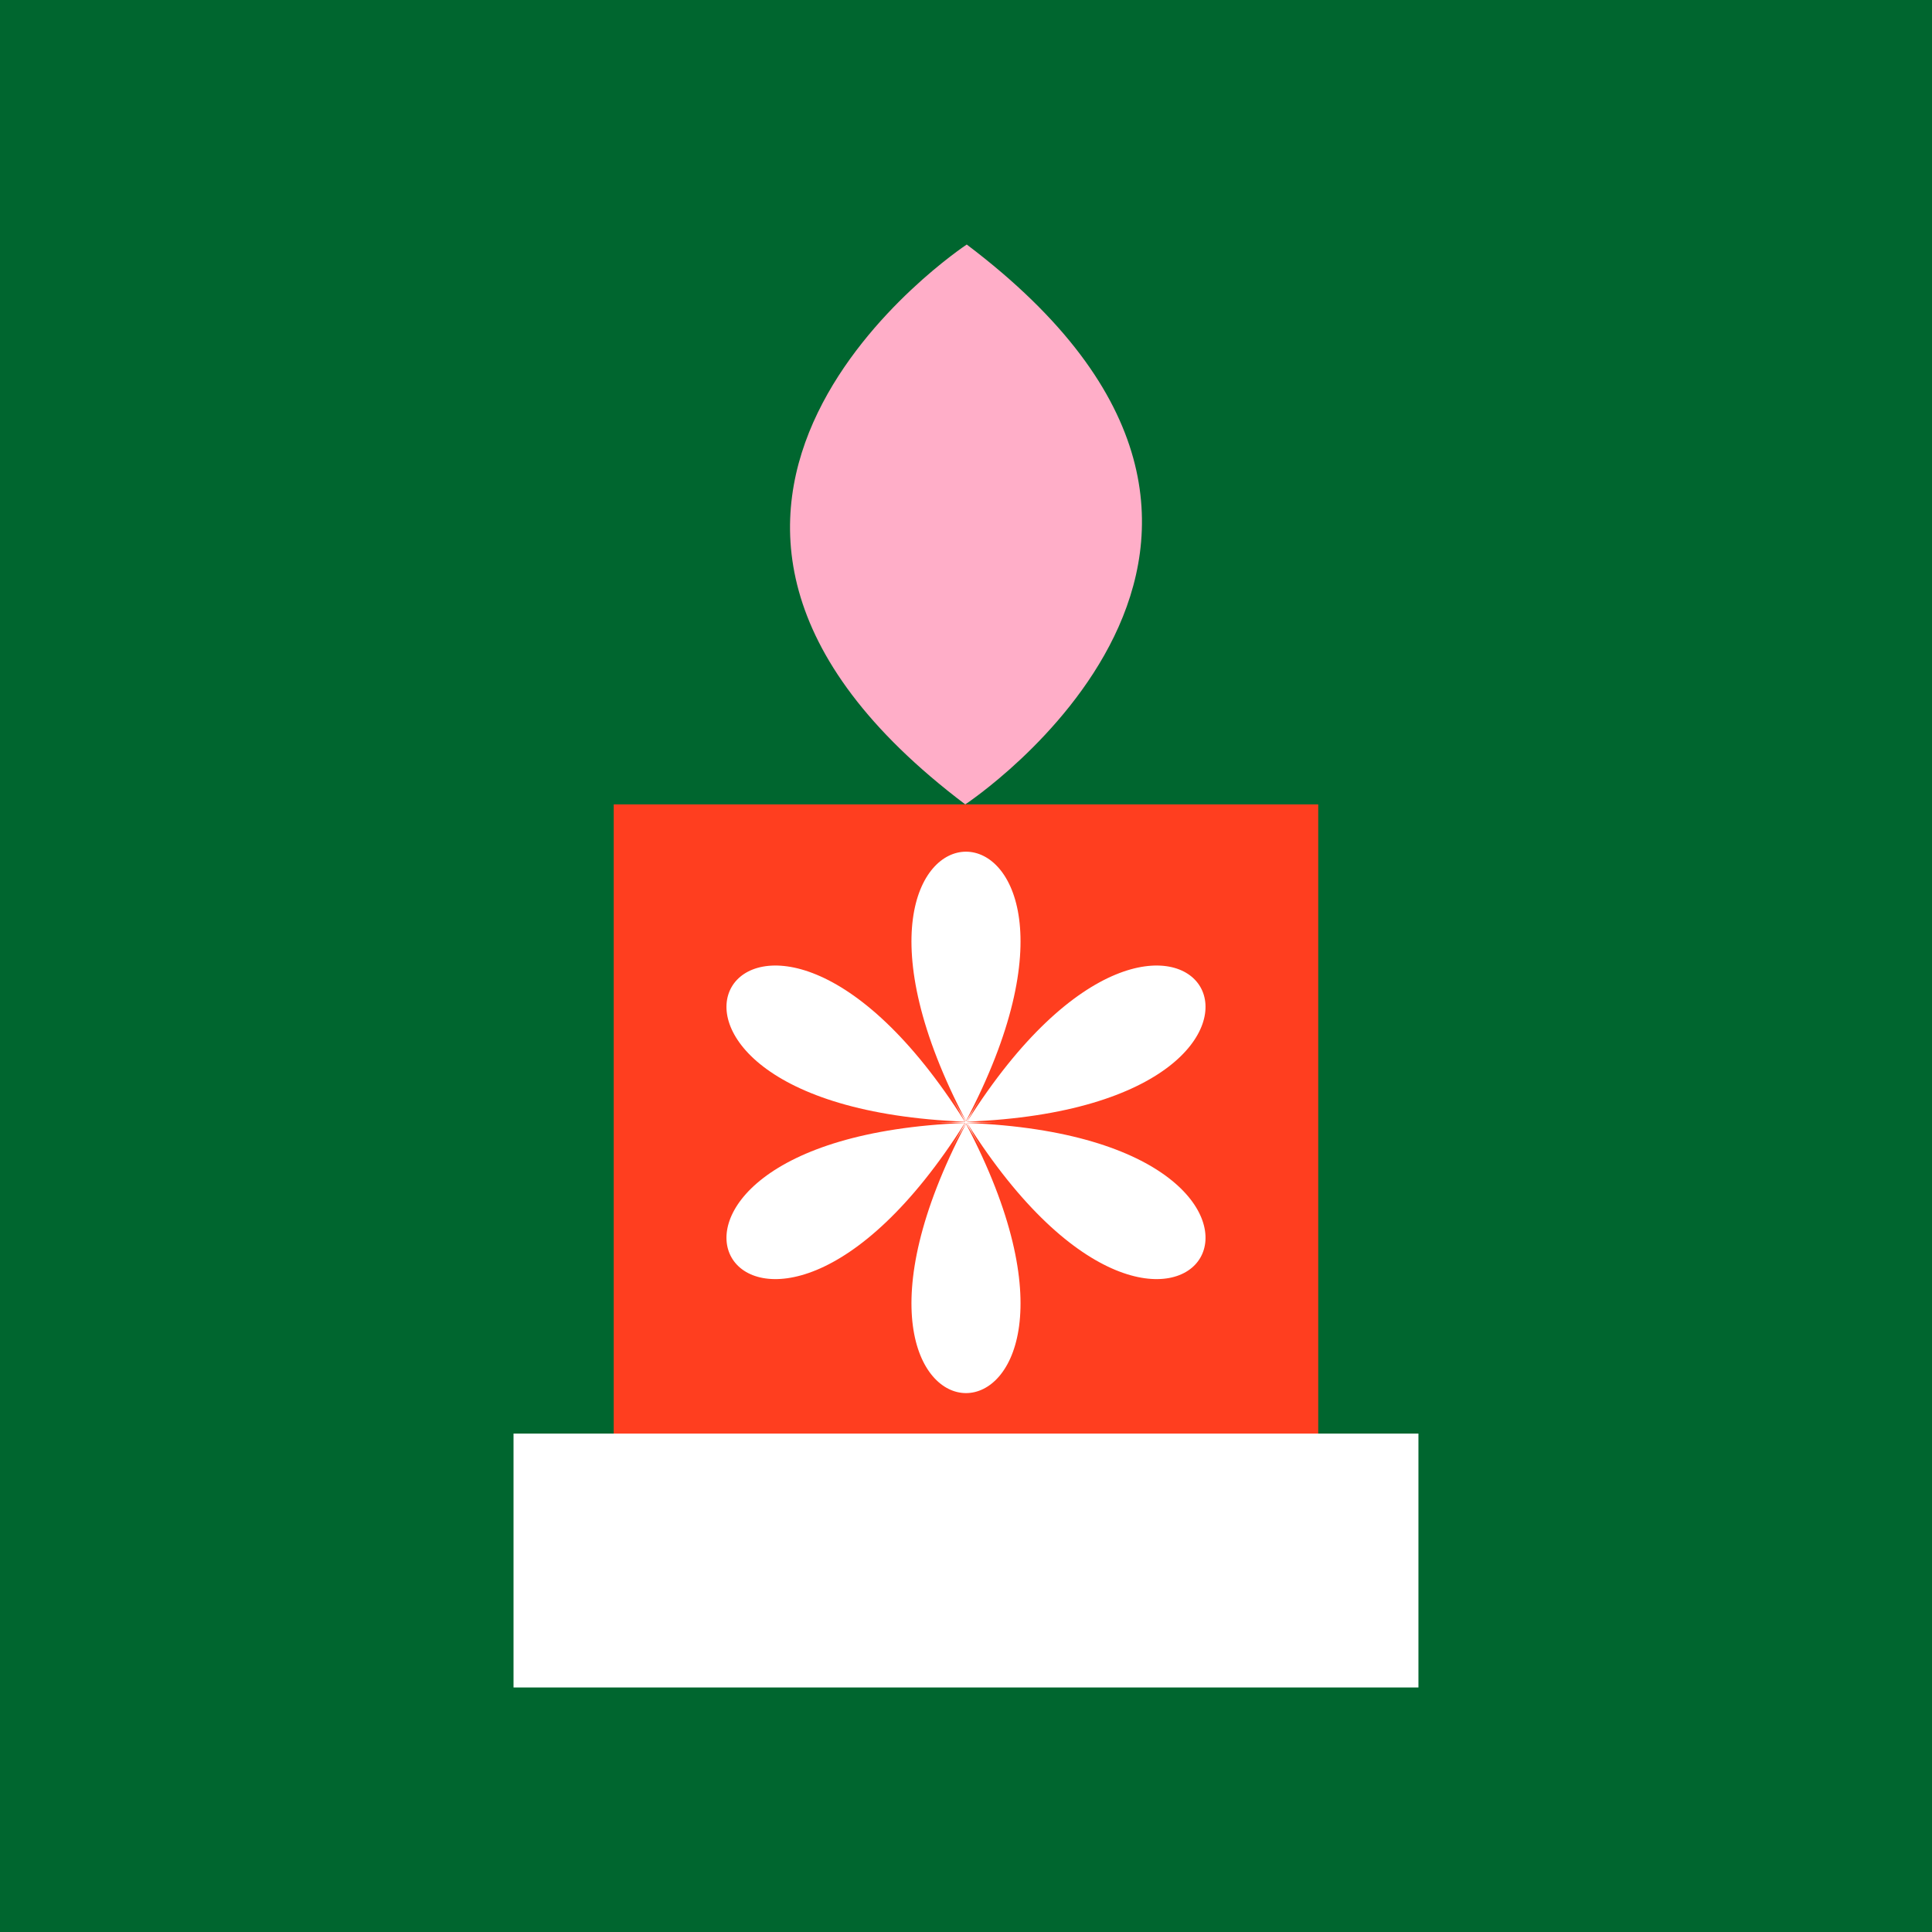
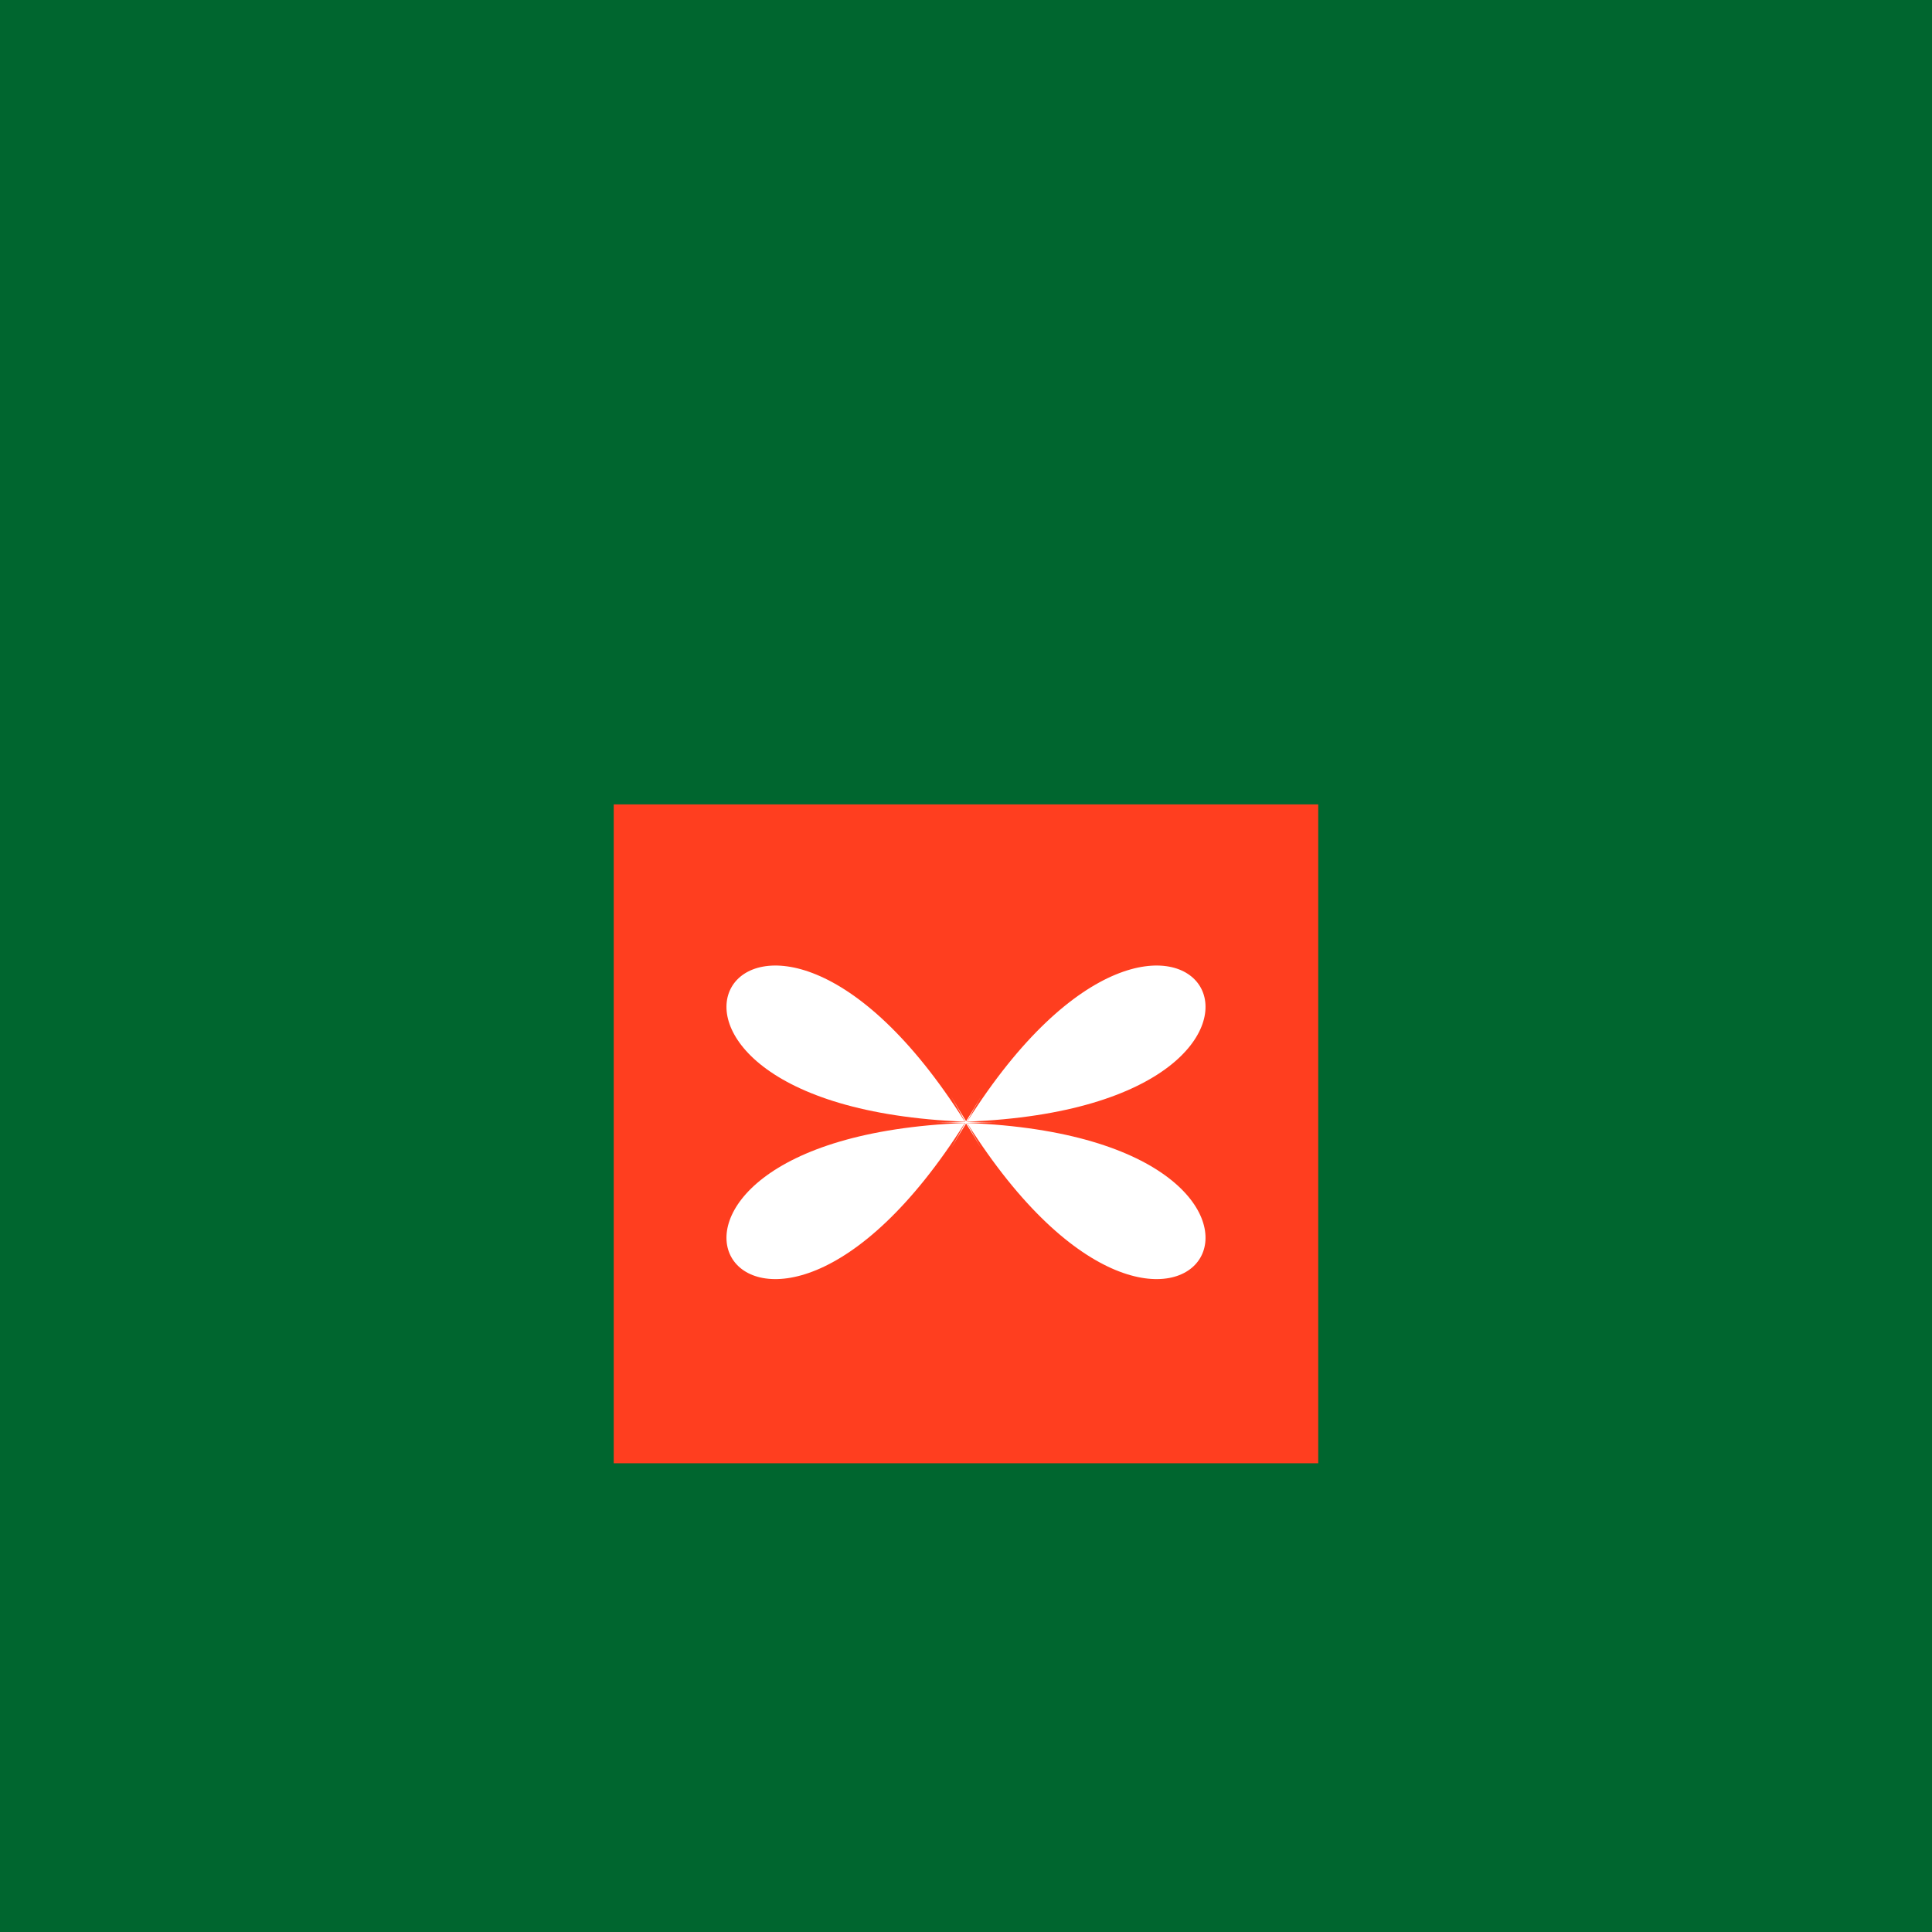
<svg xmlns="http://www.w3.org/2000/svg" id="Layer_1" data-name="Layer 1" viewBox="0 0 600 600">
  <rect x="0" y="0" width="600" height="600" fill="#333333" stroke="none" />
  <defs>
    <style>.cls-1{fill:#00662f;}.cls-2{fill:#ffaec8;}.cls-3{fill:#ff3e1f;}.cls-4{fill:#fff;}</style>
  </defs>
  <title>icons</title>
  <rect class="cls-1" x="-7.61" y="-12" width="615.21" height="624" transform="translate(0 600) rotate(-90)" />
-   <path class="cls-2" d="M300.23,75.94s-123.17,81.19-.46,173.87C299.77,249.81,422.94,168.62,300.23,75.94Z" />
  <rect class="cls-3" x="190.6" y="249.81" width="218.79" height="204.62" />
-   <rect class="cls-4" x="159.48" y="445.21" width="281.03" height="78.85" />
  <path class="cls-4" d="M299.65,348.34c-67.25-106.57-125.92-4.95,0,0Z" />
-   <path class="cls-4" d="M300,348.14c58.67-111.52-58.67-111.52,0,0Z" />
-   <path class="cls-4" d="M300,349c-58.67,111.52,58.67,111.52,0,0Z" />
  <path class="cls-4" d="M299.65,348.75c-125.92,4.95-67.25,106.58,0,0Z" />
  <path class="cls-4" d="M300.35,348.75c67.25,106.58,125.92,4.95,0,0Z" />
  <path class="cls-4" d="M300.35,348.34c125.92-4.95,67.25-106.57,0,0Z" />
  <path class="cls-4" d="M309.25,348.55c-3.08,0-6-.08-8.91-.18v0h0c1.35-2.55,2.76-5.13,4.3-7.8-1.54,2.67-3.07,5.18-4.61,7.63v0l0,0c-1.53-2.45-3.06-5-4.6-7.63,1.54,2.67,2.95,5.25,4.3,7.8h0v0c-2.88.1-5.83.18-8.91.18,3.08,0,6,.07,8.91.17v0h0c-1.35,2.55-2.76,5.14-4.3,7.8,1.54-2.66,3.07-5.18,4.6-7.62l0,0v0c1.54,2.44,3.07,5,4.61,7.62-1.54-2.66-2.95-5.25-4.3-7.8h0v0C303.22,348.62,306.17,348.55,309.25,348.55Z" />
</svg>